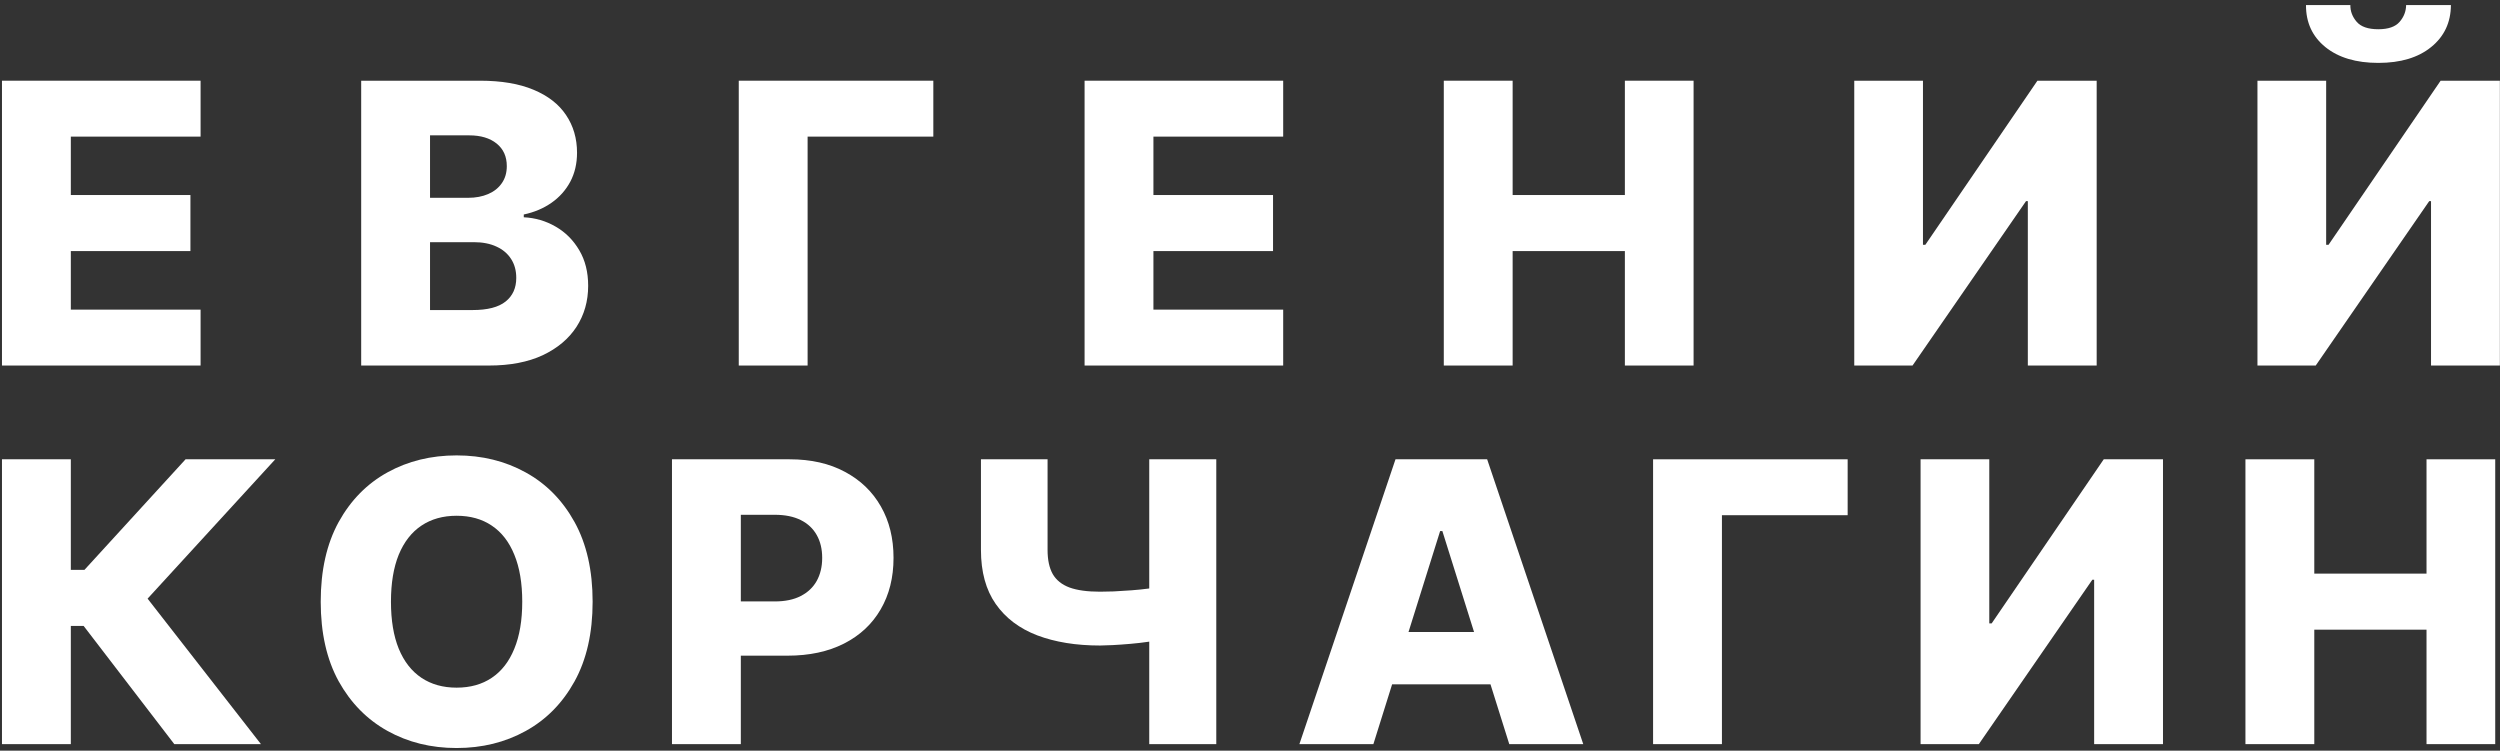
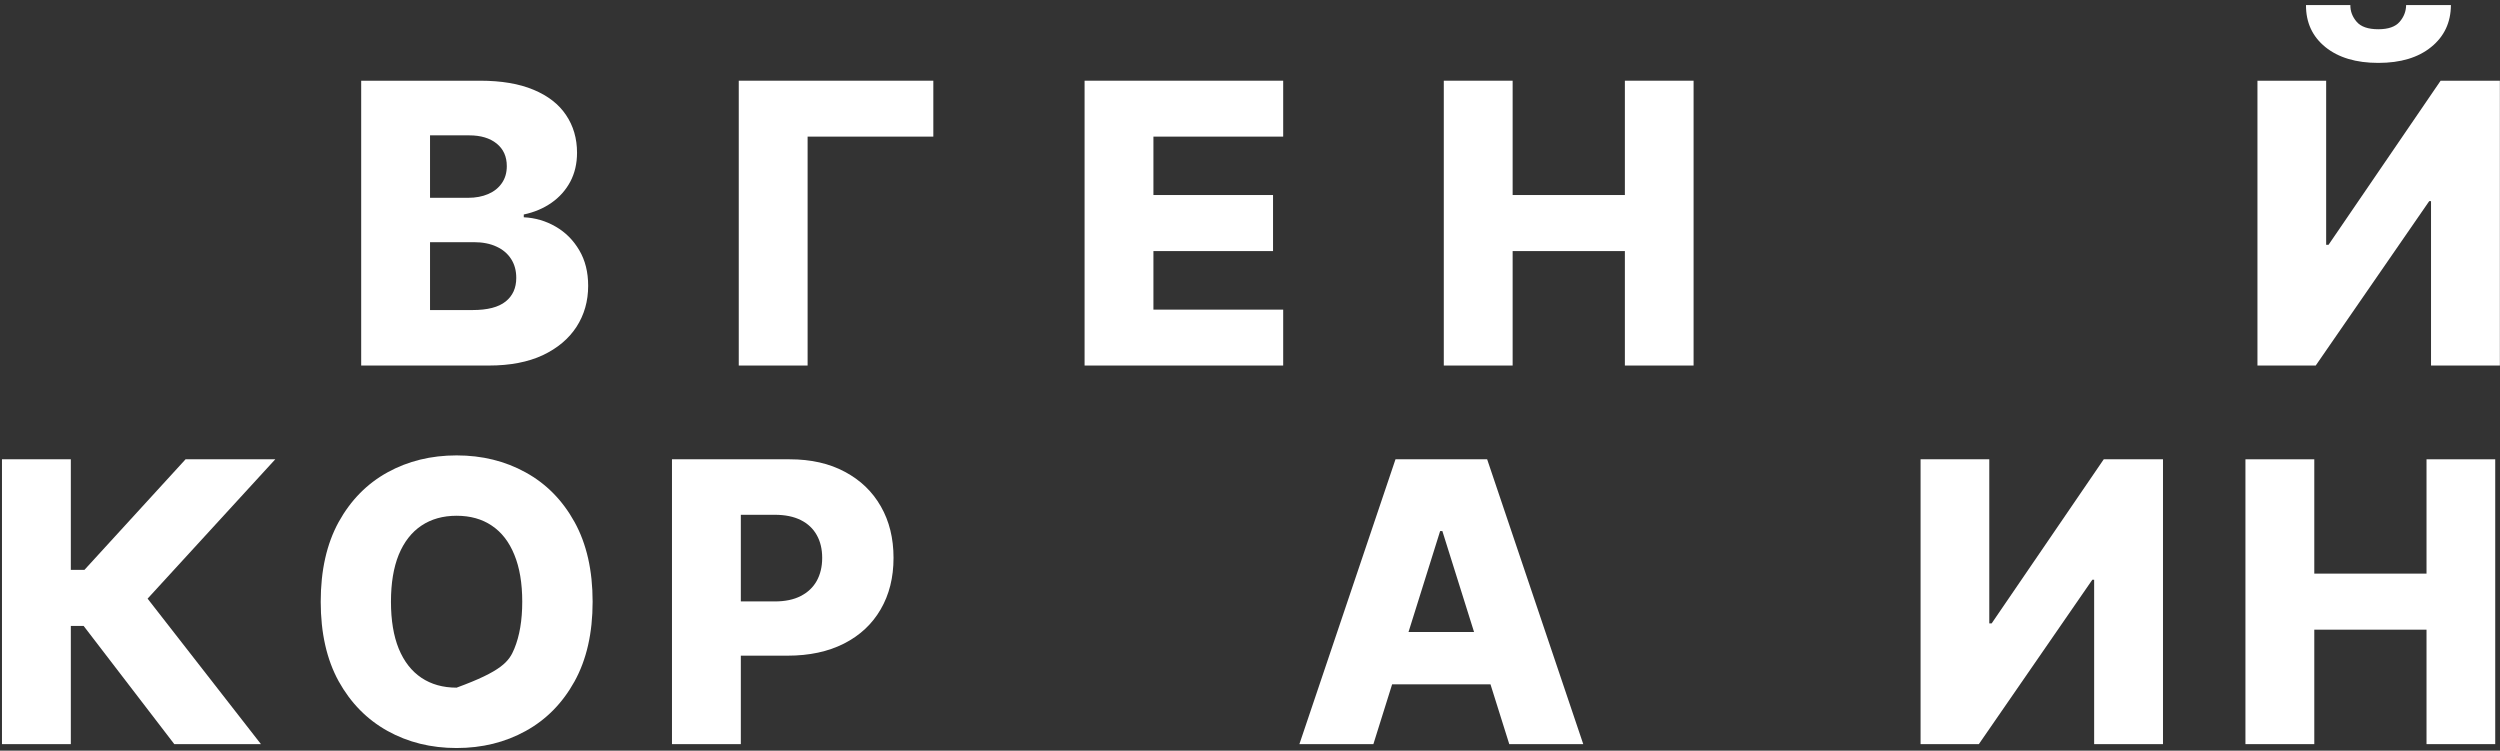
<svg xmlns="http://www.w3.org/2000/svg" width="383" height="115" viewBox="0 0 383 115" fill="none">
  <rect x="0" y="0" width="383" height="115" fill="#333333" stroke="none" />
  <path d="M345.842 12.364H356.367V37.506H356.73L373.903 12.364H382.98V56H372.433V30.815H372.156L354.769 56H345.842V12.364ZM368.619 0.773H375.48C375.465 3.443 374.457 5.588 372.454 7.207C370.465 8.827 367.767 9.636 364.357 9.636C360.948 9.636 358.242 8.827 356.24 7.207C354.251 5.588 353.264 3.443 353.278 0.773H360.075C360.061 1.71 360.38 2.562 361.034 3.33C361.687 4.097 362.795 4.48 364.357 4.48C365.877 4.48 366.964 4.104 367.617 3.351C368.271 2.598 368.605 1.739 368.619 0.773Z" fill="white" />
-   <path d="M284.072 12.364H294.598V37.506H294.96L312.133 12.364H321.21V56H310.663V30.815H310.386L293 56H284.072V12.364Z" fill="white" />
  <path d="M221.189 56V12.364H231.736V29.878H248.931V12.364H259.457V56H248.931V38.465H231.736V56H221.189Z" fill="white" />
  <path d="M166.158 56V12.364H196.584V20.929H176.705V29.878H195.029V38.465H176.705V47.435H196.584V56H166.158Z" fill="white" />
  <path d="M142.986 12.364V20.929H123.725V56H113.178V12.364H142.986Z" fill="white" />
  <path d="M55.334 56V12.364H73.53C76.797 12.364 79.531 12.825 81.733 13.749C83.949 14.672 85.611 15.964 86.719 17.626C87.841 19.288 88.402 21.213 88.402 23.401C88.402 25.062 88.054 26.547 87.358 27.854C86.662 29.146 85.703 30.219 84.482 31.071C83.26 31.923 81.847 32.52 80.242 32.861V33.287C82.003 33.372 83.629 33.848 85.121 34.715C86.627 35.581 87.834 36.788 88.743 38.337C89.652 39.871 90.107 41.689 90.107 43.791C90.107 46.135 89.51 48.23 88.317 50.077C87.124 51.909 85.398 53.358 83.139 54.423C80.881 55.474 78.139 56 74.915 56H55.334ZM65.881 47.499H72.401C74.688 47.499 76.371 47.065 77.451 46.199C78.544 45.332 79.091 44.125 79.091 42.577C79.091 41.455 78.828 40.489 78.303 39.679C77.777 38.855 77.031 38.223 76.066 37.783C75.1 37.328 73.942 37.101 72.593 37.101H65.881V47.499ZM65.881 30.304H71.719C72.87 30.304 73.892 30.112 74.787 29.729C75.682 29.345 76.378 28.791 76.875 28.067C77.386 27.342 77.642 26.469 77.642 25.446C77.642 23.983 77.124 22.832 76.087 21.994C75.05 21.156 73.651 20.737 71.889 20.737H65.881V30.304Z" fill="white" />
-   <path d="M0.303 56V12.364H30.729V20.929H10.85V29.878H29.174V38.465H10.85V47.435H30.729V56H0.303Z" fill="white" />
  <path d="M344.002 114V70.364H354.549V87.878H371.743V70.364H382.269V114H371.743V96.465H354.549V114H344.002Z" fill="white" />
  <path d="M294.232 70.364H304.758V95.506H305.12L322.294 70.364H331.37V114H320.823V88.815H320.546L303.16 114H294.232V70.364Z" fill="white" />
-   <path d="M283.06 70.364V78.929H263.799V114H253.252V70.364H283.06Z" fill="white" />
  <path d="M210.402 114H199.067L213.79 70.364H227.831L242.554 114H231.219L220.97 81.358H220.629L210.402 114ZM208.889 96.827H232.582V104.838H208.889V96.827Z" fill="white" />
-   <path d="M150.282 70.364H160.488V84.256C160.488 85.776 160.751 87.004 161.277 87.942C161.817 88.879 162.676 89.568 163.855 90.008C165.034 90.435 166.589 90.648 168.521 90.648C169.047 90.648 169.743 90.633 170.609 90.605C171.476 90.562 172.385 90.506 173.336 90.435C174.302 90.364 175.197 90.271 176.021 90.158C176.859 90.044 177.513 89.916 177.981 89.774V97.892C177.484 98.048 176.802 98.19 175.936 98.318C175.069 98.446 174.146 98.553 173.166 98.638C172.186 98.723 171.277 98.787 170.439 98.83C169.601 98.872 168.961 98.894 168.521 98.894C164.856 98.894 161.653 98.375 158.912 97.338C156.17 96.287 154.047 94.682 152.541 92.523C151.035 90.364 150.282 87.608 150.282 84.256V70.364ZM176.064 70.364H186.334V114H176.064V70.364Z" fill="white" />
  <path d="M102.947 114V70.364H120.973C124.24 70.364 127.059 71.003 129.432 72.281C131.818 73.546 133.657 75.314 134.95 77.587C136.243 79.845 136.889 82.473 136.889 85.47C136.889 88.481 136.229 91.117 134.907 93.375C133.601 95.619 131.733 97.359 129.304 98.595C126.875 99.831 123.991 100.449 120.653 100.449H109.531V92.139H118.693C120.284 92.139 121.612 91.862 122.677 91.308C123.757 90.754 124.574 89.98 125.128 88.986C125.682 87.977 125.959 86.805 125.959 85.47C125.959 84.121 125.682 82.956 125.128 81.976C124.574 80.981 123.757 80.215 122.677 79.675C121.598 79.135 120.27 78.865 118.693 78.865H113.494V114H102.947Z" fill="white" />
-   <path d="M90.79 92.182C90.79 96.983 89.866 101.053 88.02 104.391C86.173 107.729 83.673 110.264 80.52 111.997C77.38 113.73 73.858 114.597 69.951 114.597C66.031 114.597 62.501 113.723 59.362 111.976C56.223 110.229 53.73 107.693 51.883 104.369C50.051 101.031 49.135 96.969 49.135 92.182C49.135 87.381 50.051 83.311 51.883 79.973C53.73 76.635 56.223 74.099 59.362 72.367C62.501 70.633 66.031 69.767 69.951 69.767C73.858 69.767 77.38 70.633 80.52 72.367C83.673 74.099 86.173 76.635 88.02 79.973C89.866 83.311 90.79 87.381 90.79 92.182ZM80.008 92.182C80.008 89.341 79.603 86.94 78.794 84.98C77.998 83.02 76.848 81.535 75.342 80.527C73.851 79.518 72.054 79.014 69.951 79.014C67.864 79.014 66.067 79.518 64.561 80.527C63.055 81.535 61.898 83.02 61.088 84.98C60.292 86.94 59.895 89.341 59.895 92.182C59.895 95.023 60.292 97.423 61.088 99.383C61.898 101.344 63.055 102.828 64.561 103.837C66.067 104.845 67.864 105.349 69.951 105.349C72.054 105.349 73.851 104.845 75.342 103.837C76.848 102.828 77.998 101.344 78.794 99.383C79.603 97.423 80.008 95.023 80.008 92.182Z" fill="white" />
+   <path d="M90.79 92.182C90.79 96.983 89.866 101.053 88.02 104.391C86.173 107.729 83.673 110.264 80.52 111.997C77.38 113.73 73.858 114.597 69.951 114.597C66.031 114.597 62.501 113.723 59.362 111.976C56.223 110.229 53.73 107.693 51.883 104.369C50.051 101.031 49.135 96.969 49.135 92.182C49.135 87.381 50.051 83.311 51.883 79.973C53.73 76.635 56.223 74.099 59.362 72.367C62.501 70.633 66.031 69.767 69.951 69.767C73.858 69.767 77.38 70.633 80.52 72.367C83.673 74.099 86.173 76.635 88.02 79.973C89.866 83.311 90.79 87.381 90.79 92.182ZM80.008 92.182C80.008 89.341 79.603 86.94 78.794 84.98C77.998 83.02 76.848 81.535 75.342 80.527C73.851 79.518 72.054 79.014 69.951 79.014C67.864 79.014 66.067 79.518 64.561 80.527C63.055 81.535 61.898 83.02 61.088 84.98C60.292 86.94 59.895 89.341 59.895 92.182C59.895 95.023 60.292 97.423 61.088 99.383C61.898 101.344 63.055 102.828 64.561 103.837C66.067 104.845 67.864 105.349 69.951 105.349C76.848 102.828 77.998 101.344 78.794 99.383C79.603 97.423 80.008 95.023 80.008 92.182Z" fill="white" />
  <path d="M26.702 114L12.81 95.889H10.85V114H0.303V70.364H10.85V87.303H12.938L28.428 70.364H42.171L22.611 91.713L39.976 114H26.702Z" fill="white" />
</svg>